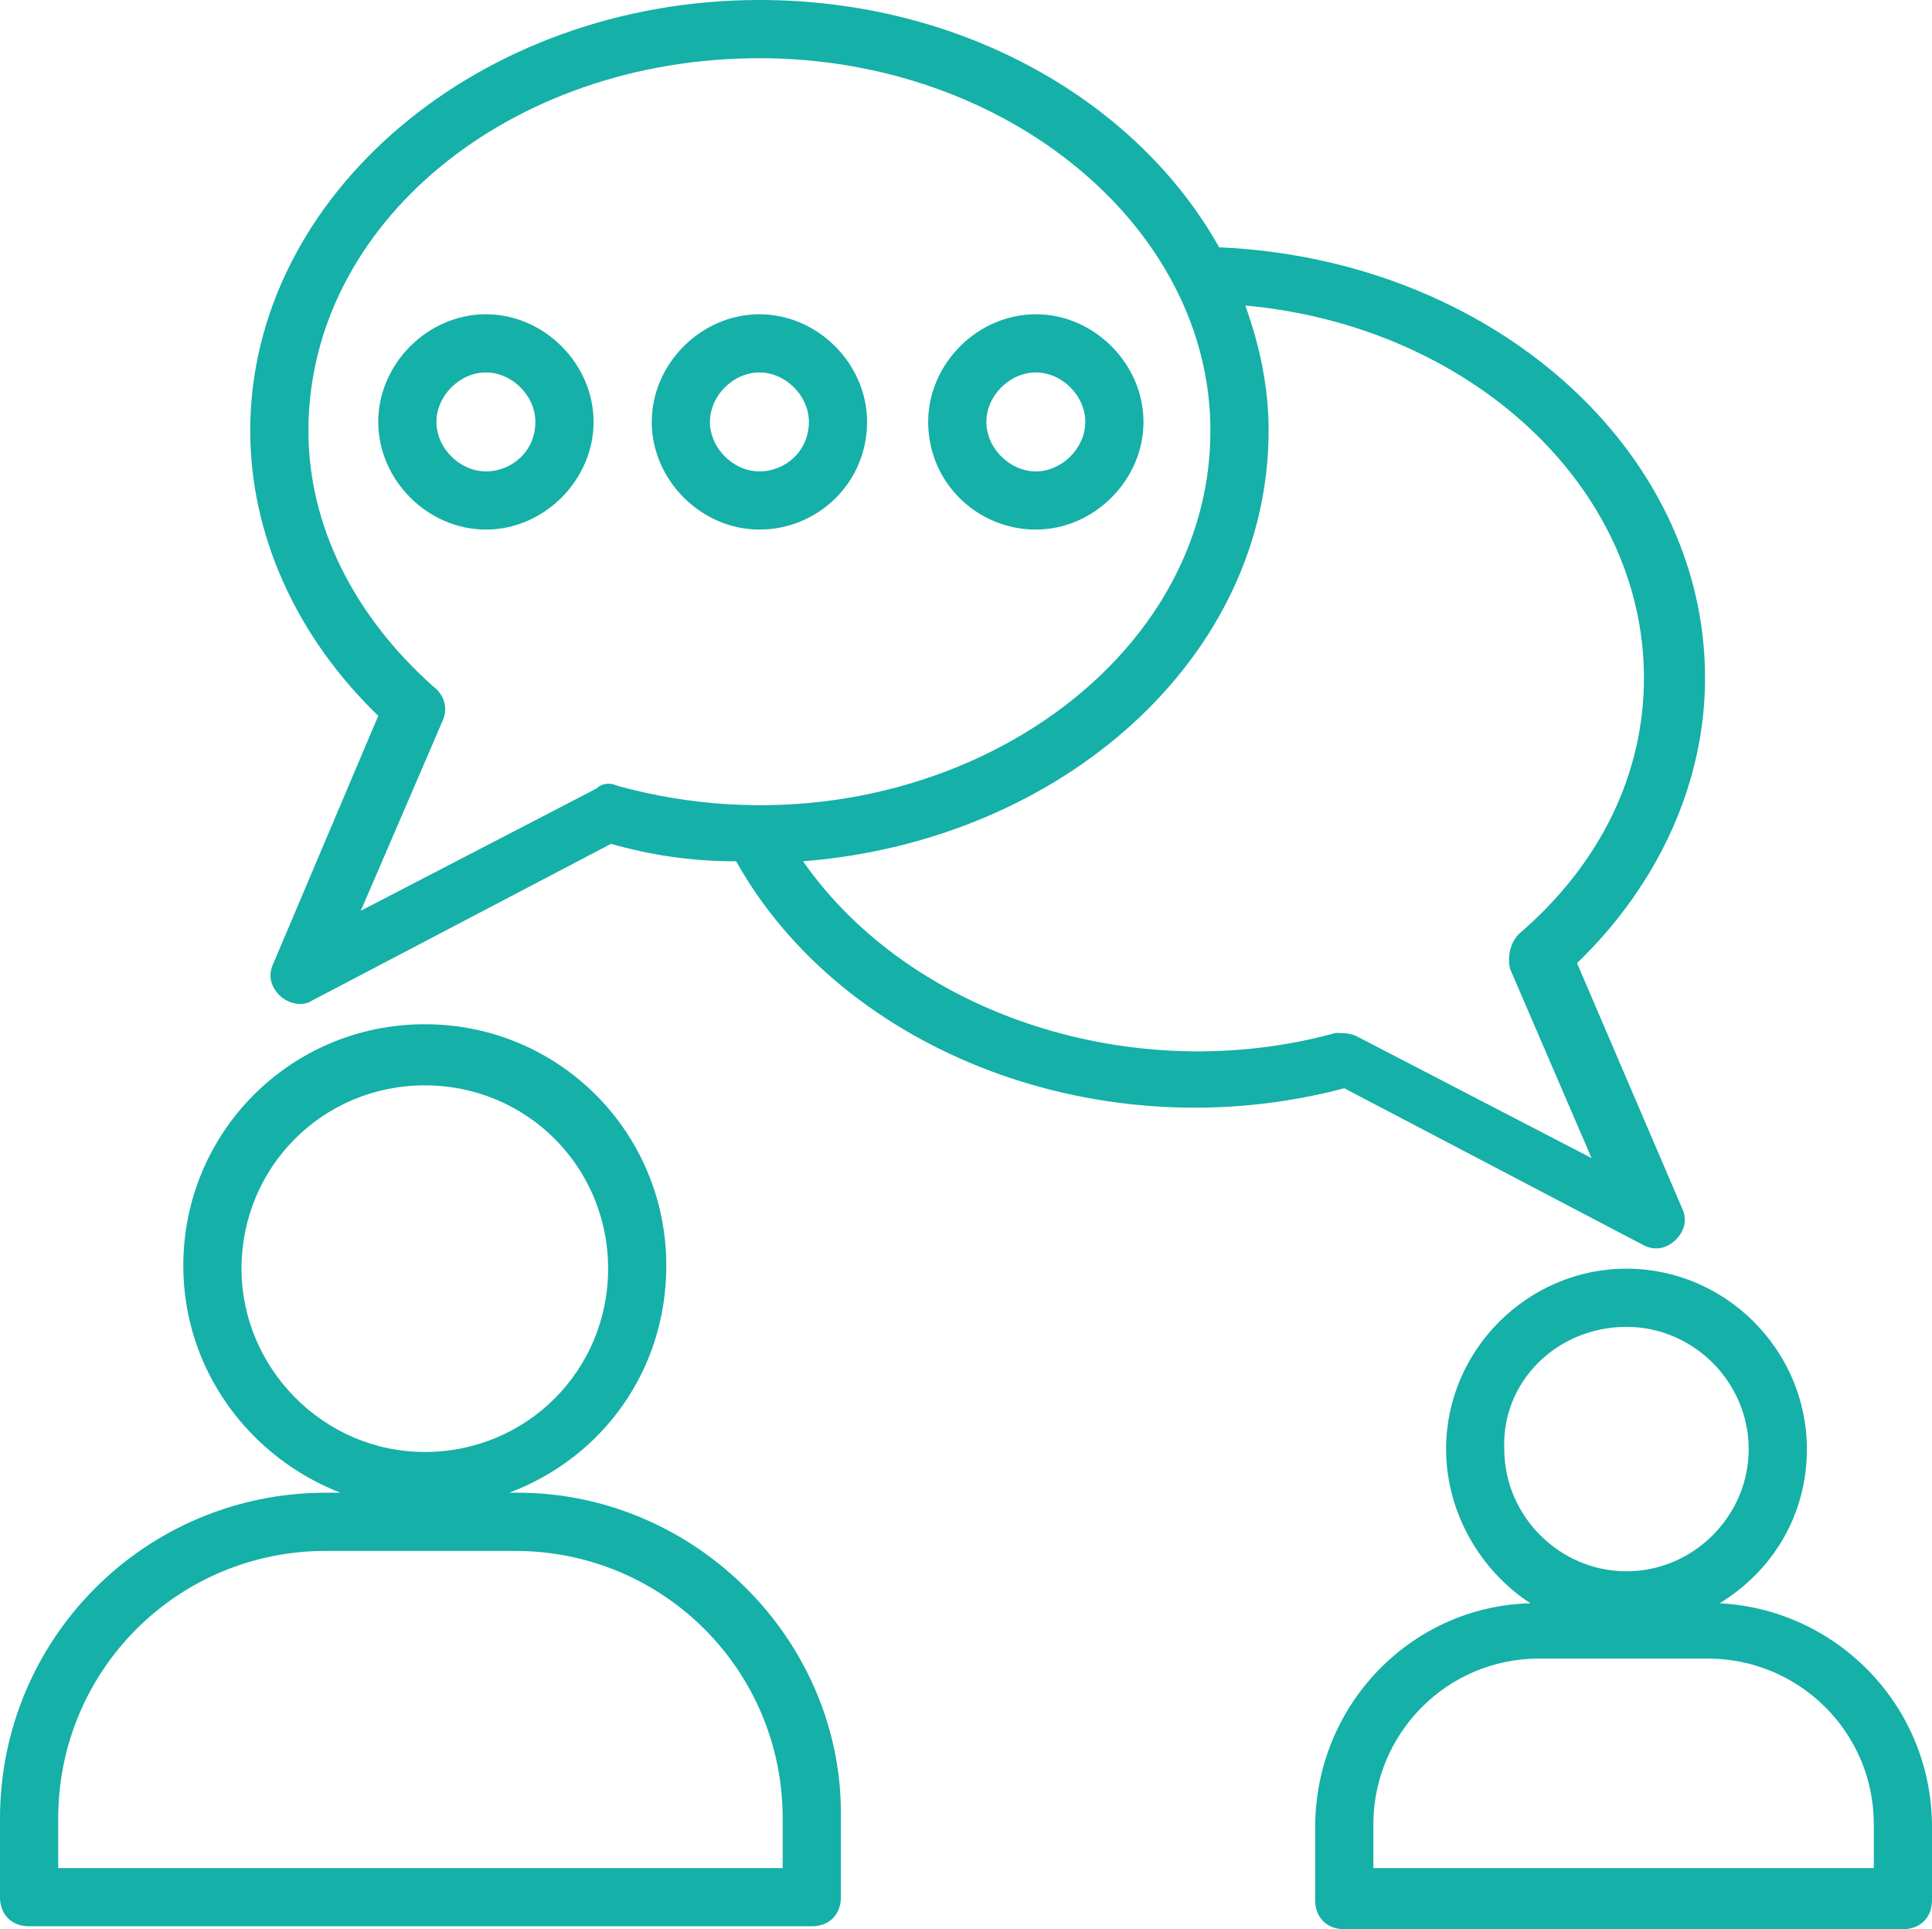
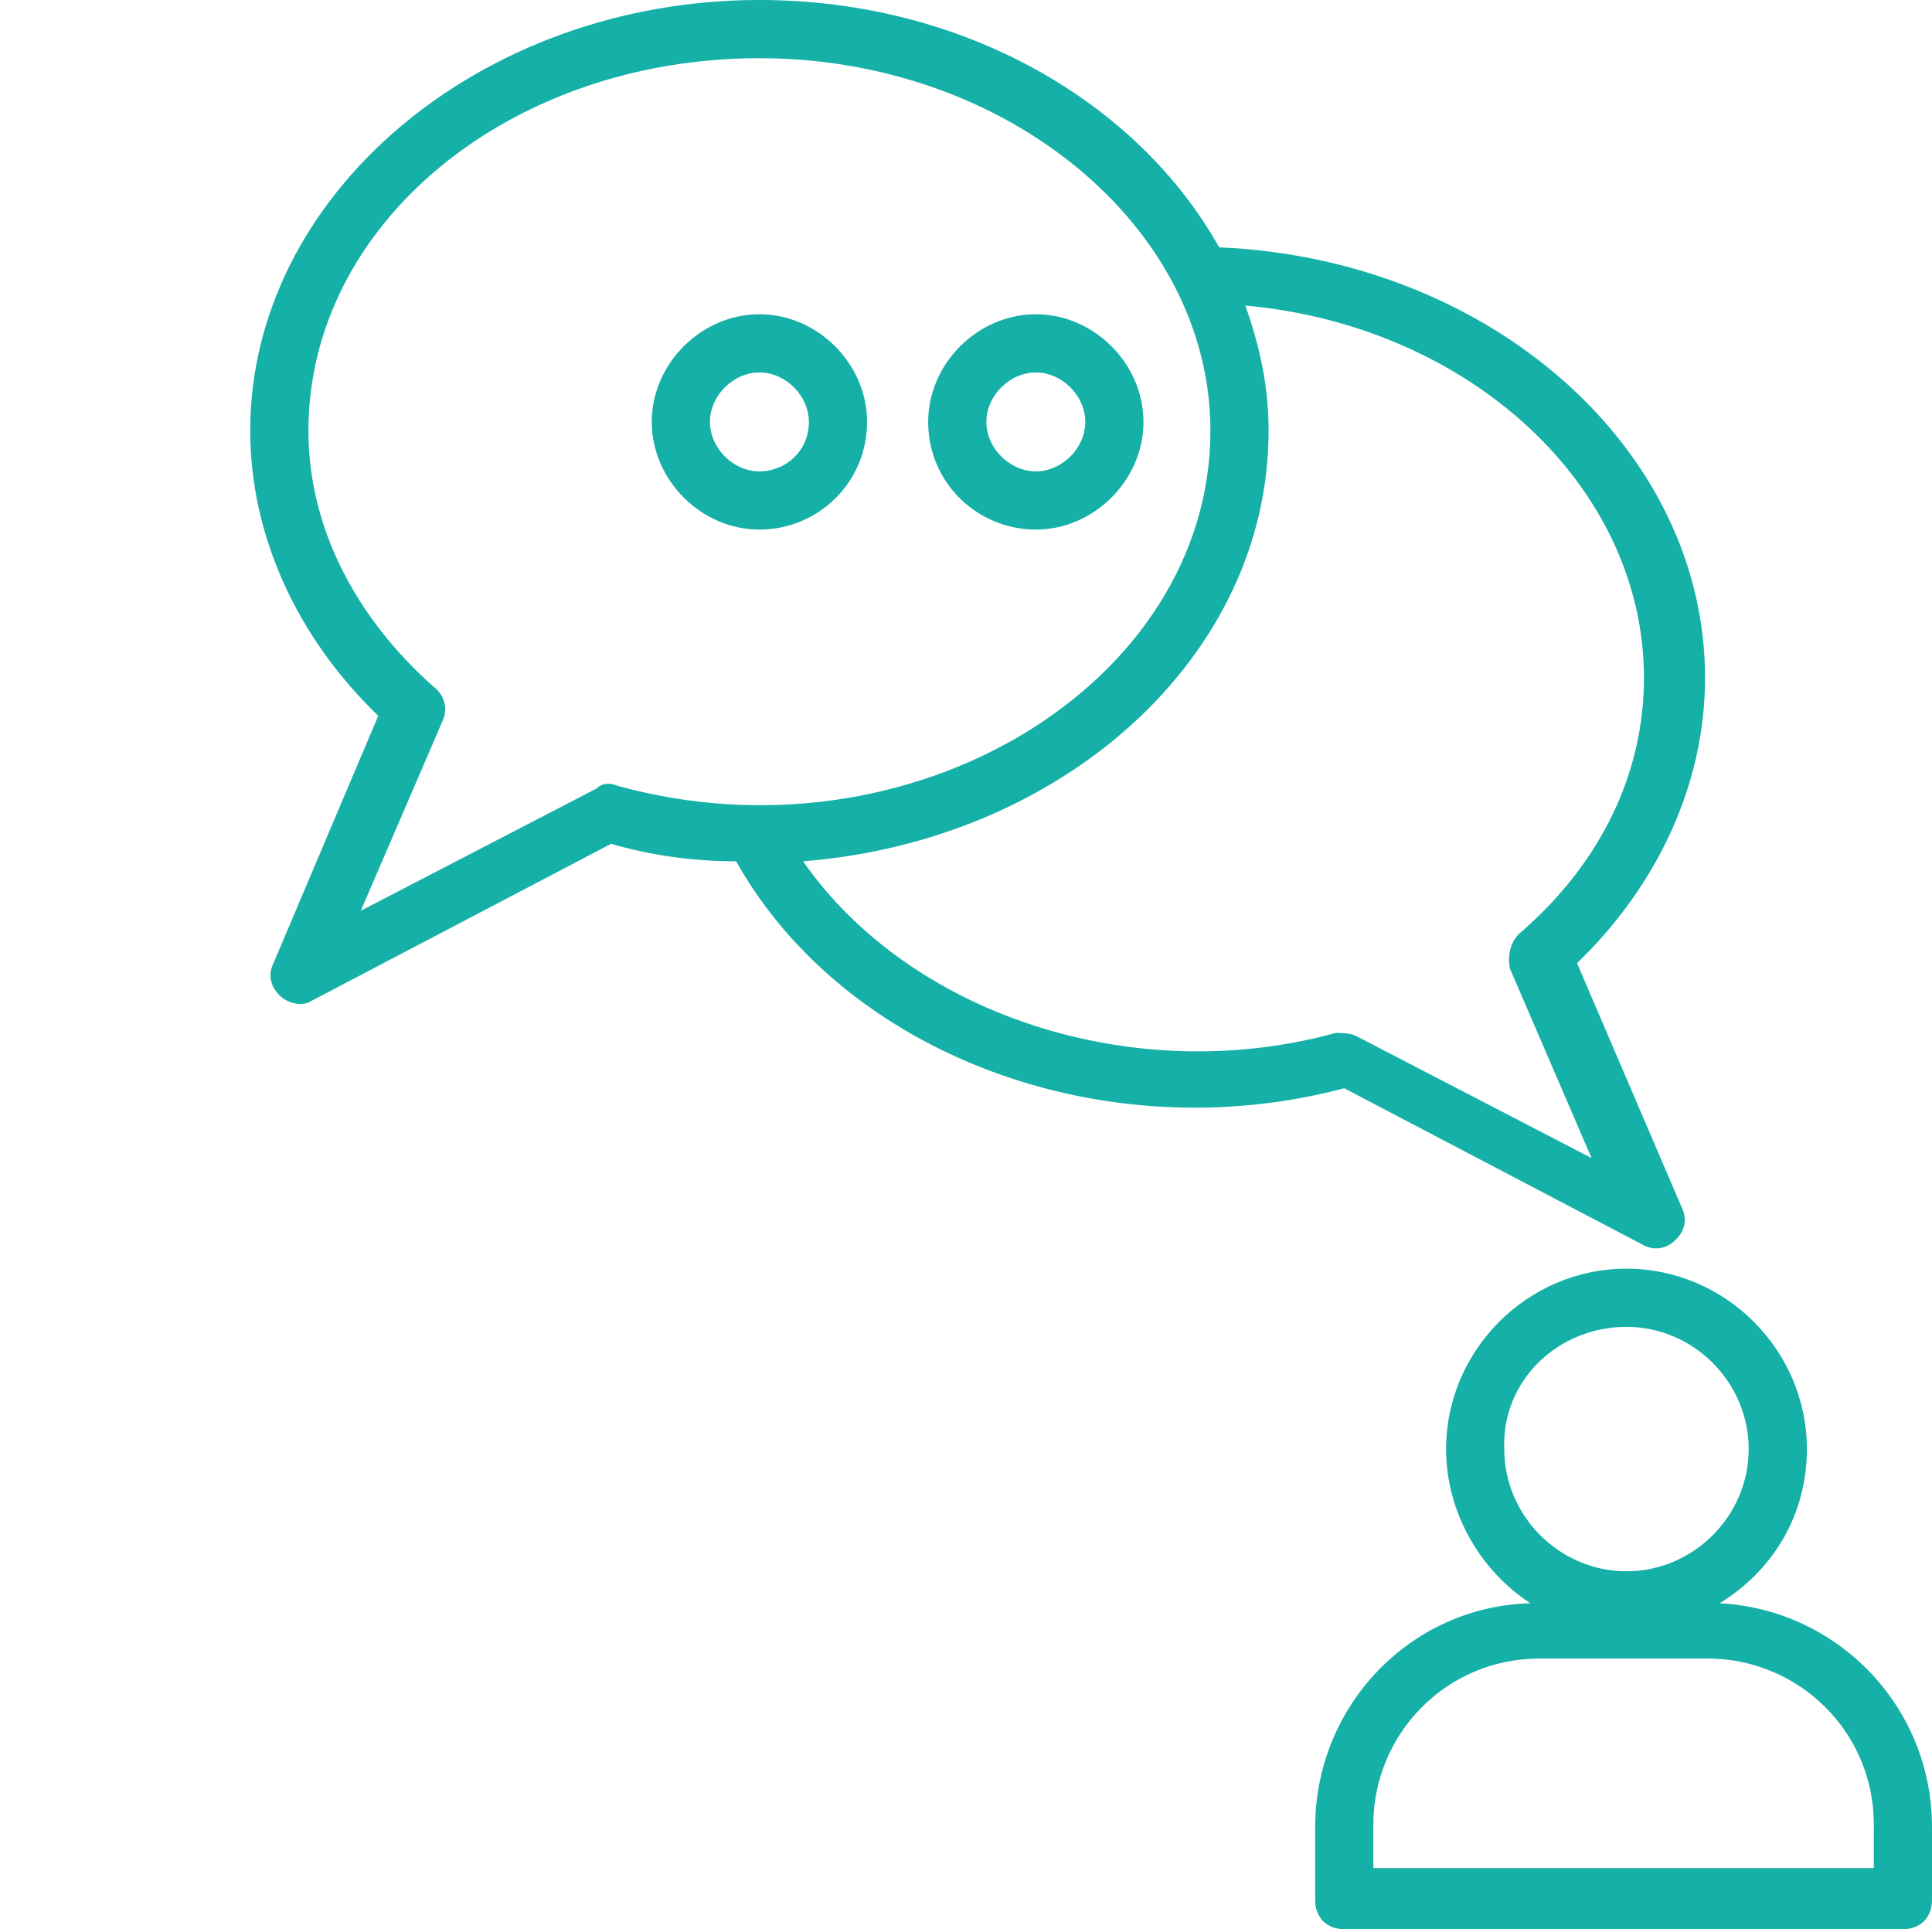
<svg xmlns="http://www.w3.org/2000/svg" fill="#000000" height="66.3" preserveAspectRatio="xMidYMid meet" version="1" viewBox="0.8 0.9 66.4 66.3" width="66.4" zoomAndPan="magnify">
  <g>
    <g id="change1_1">
      <path d="M57.3,43.7c0.4,0.2,0.8,0.1,1.1-0.2c0.3-0.3,0.4-0.7,0.2-1.1L55,34c2.8-2.7,4.4-6.2,4.4-9.8 c0-7.9-7.4-14.4-16.7-14.8c-2.8-5-8.8-8.5-15.8-8.5c-9.6,0-17.5,6.7-17.5,14.8c0,3.6,1.6,7.1,4.4,9.8L10.2,34 c-0.2,0.4-0.1,0.8,0.2,1.1c0.3,0.3,0.8,0.4,1.1,0.2l10.3-5.4c1.4,0.4,2.8,0.6,4.3,0.6c3.7,6.6,12.6,10,20.9,7.8L57.3,43.7z M21.3,28l-8.1,4.2l2.8-6.5c0.2-0.4,0.1-0.9-0.3-1.2c-2.7-2.4-4.3-5.5-4.3-8.8c0-7.1,6.9-12.8,15.5-12.8c8.5,0,15.5,5.8,15.5,12.8 c0,8.7-10.3,15-20.4,12.2C21.8,27.8,21.5,27.8,21.3,28z M28.4,30.5c8.9-0.7,16-7,16-14.8c0-1.5-0.3-2.9-0.8-4.3 c7.7,0.7,13.7,6.2,13.7,12.8c0,3.3-1.5,6.4-4.3,8.8c-0.3,0.3-0.4,0.8-0.3,1.2l2.8,6.5l-8.1-4.2c-0.2-0.1-0.5-0.1-0.7-0.1 C39.8,38.3,32.1,35.8,28.4,30.5z" fill="#15b0a7" />
    </g>
    <g id="change1_4">
-       <path d="M18.6,52.2h-0.3c3.2-1.2,5.4-4.2,5.4-7.8c0-4.6-3.7-8.3-8.3-8.3c-4.6,0-8.3,3.7-8.3,8.3 c0,3.6,2.3,6.6,5.4,7.8H12c-6.2,0-11.2,5-11.2,11.2v2.7c0,0.6,0.4,1,1,1h26.9c0.6,0,1-0.4,1-1v-2.7C29.8,57.3,24.7,52.2,18.6,52.2 z M9.1,44.5c0-3.5,2.8-6.3,6.3-6.3c3.5,0,6.3,2.8,6.3,6.3c0,3.5-2.8,6.3-6.3,6.3C11.9,50.8,9.1,47.9,9.1,44.5z M27.8,65.1H2.8 v-1.7c0-5.1,4.1-9.2,9.2-9.2h6.5c5.1,0,9.2,4.1,9.2,9.2V65.1z" fill="#15b0a7" />
-     </g>
+       </g>
    <g id="change1_3">
      <path d="M59.9,56c1.8-1.1,3-3,3-5.3c0-3.4-2.8-6.2-6.2-6.2c-3.4,0-6.2,2.8-6.2,6.2c0,2.2,1.2,4.2,2.9,5.3 c-4.1,0.1-7.4,3.5-7.4,7.7v2.5c0,0.6,0.4,1,1,1h19.2c0.6,0,1-0.4,1-1v-2.5C67.2,59.5,63.9,56.2,59.9,56z M56.7,46.5 c2.3,0,4.2,1.9,4.2,4.2c0,2.3-1.9,4.2-4.2,4.2c-2.3,0-4.2-1.9-4.2-4.2C52.4,48.4,54.3,46.5,56.7,46.5z M65.2,65.1H48v-1.5 c0-3.1,2.5-5.7,5.7-5.7h5.8c3.1,0,5.7,2.5,5.7,5.7V65.1z" fill="#15b0a7" />
    </g>
    <g id="change1_2">
-       <path d="M17.5,11.7c-2,0-3.7,1.7-3.7,3.7c0,2,1.7,3.7,3.7,3.7c2,0,3.7-1.7,3.7-3.7C21.2,13.4,19.5,11.7,17.5,11.7z M17.5,17.1c-0.9,0-1.7-0.8-1.7-1.7c0-0.9,0.8-1.7,1.7-1.7c0.9,0,1.7,0.8,1.7,1.7C19.2,16.4,18.4,17.1,17.5,17.1z" fill="#15b0a7" />
-     </g>
+       </g>
    <g id="change1_6">
      <path d="M30.6,15.4c0-2-1.7-3.7-3.7-3.7s-3.7,1.7-3.7,3.7c0,2,1.7,3.7,3.7,3.7S30.6,17.5,30.6,15.4z M26.9,17.1 c-0.9,0-1.7-0.8-1.7-1.7c0-0.9,0.8-1.7,1.7-1.7s1.7,0.8,1.7,1.7C28.6,16.4,27.8,17.1,26.9,17.1z" fill="#15b0a7" />
    </g>
    <g id="change1_5">
      <path d="M36.4,19.1c2,0,3.7-1.7,3.7-3.7c0-2-1.7-3.7-3.7-3.7s-3.7,1.7-3.7,3.7C32.7,17.5,34.4,19.1,36.4,19.1z M36.4,13.7c0.9,0,1.7,0.8,1.7,1.7c0,0.9-0.8,1.7-1.7,1.7c-0.9,0-1.7-0.8-1.7-1.7C34.7,14.5,35.5,13.7,36.4,13.7z" fill="#15b0a7" />
    </g>
  </g>
</svg>